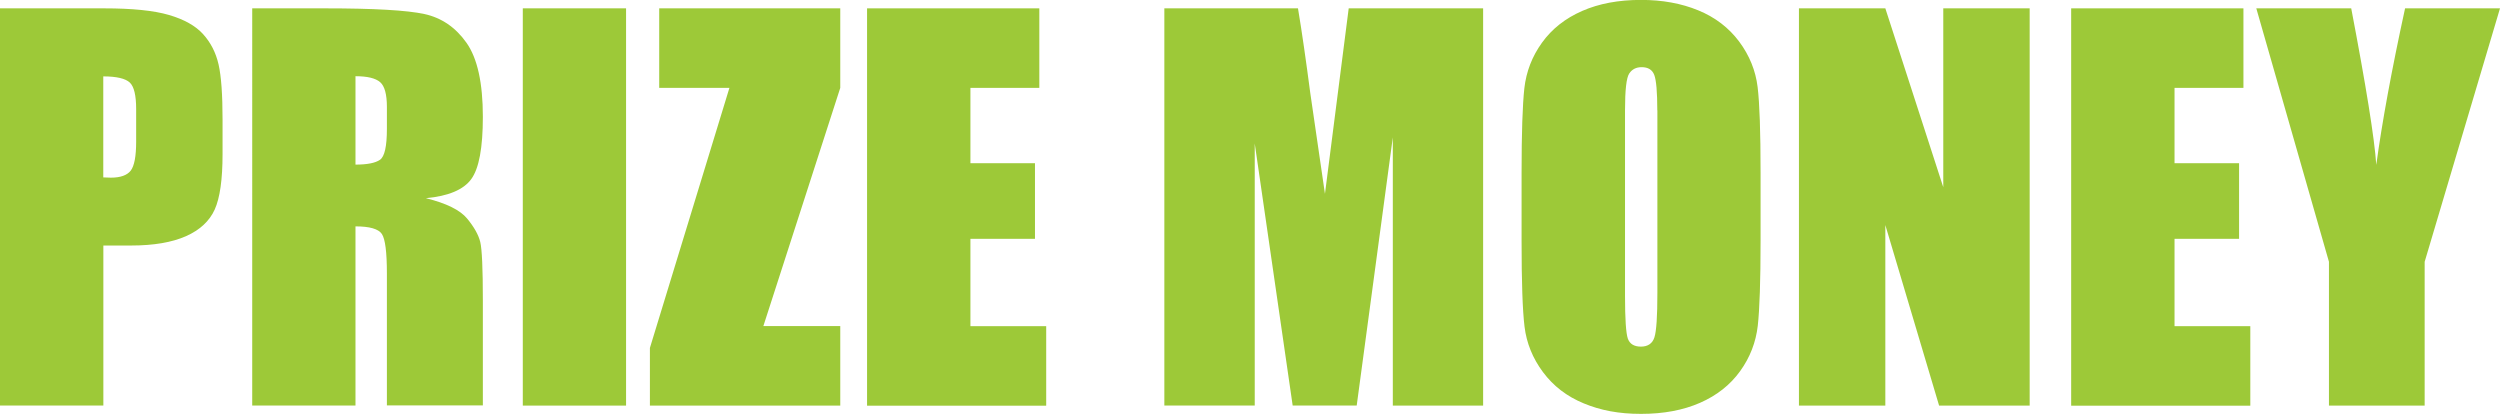
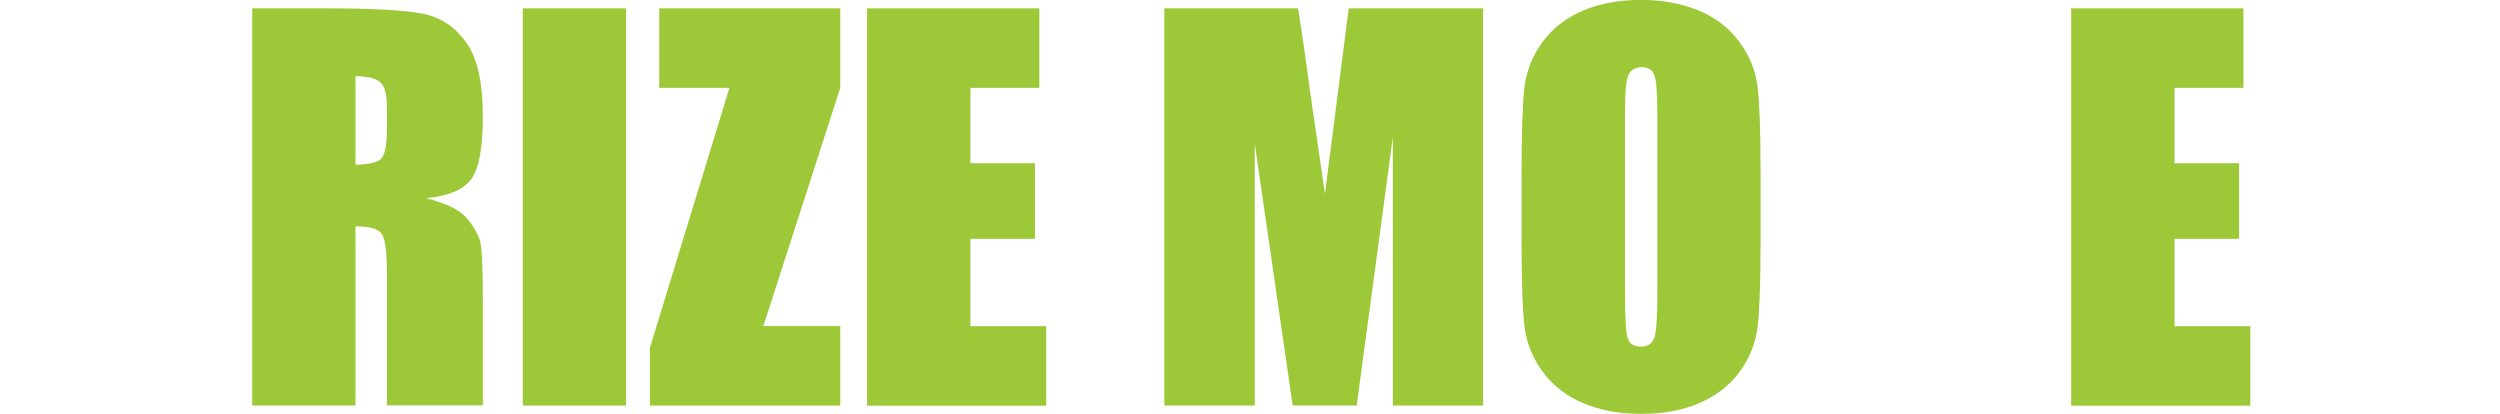
<svg xmlns="http://www.w3.org/2000/svg" id="_レイヤー_2" viewBox="0 0 287.35 47.57">
  <defs>
    <style>.cls-1{fill:#9dc938;stroke-width:0px;}</style>
  </defs>
  <g id="_レイヤー_1-2">
-     <path class="cls-1" d="M0,.96h11.96c3.23,0,5.72.25,7.46.76s3.05,1.24,3.92,2.2,1.47,2.12,1.78,3.48c.31,1.36.46,3.47.46,6.33v3.98c0,2.91-.3,5.04-.9,6.37s-1.71,2.36-3.31,3.07c-1.61.71-3.71,1.07-6.3,1.07h-3.19v18.39H0V.96ZM11.87,8.77v11.62c.34.02.63.03.88.03,1.09,0,1.85-.27,2.27-.8.42-.54.63-1.65.63-3.34v-3.75c0-1.56-.24-2.58-.73-3.04s-1.5-.71-3.05-.71Z" />
    <path class="cls-1" d="M28.99.96h8.4c5.6,0,9.39.22,11.38.65,1.98.43,3.6,1.54,4.85,3.31s1.88,4.61,1.88,8.5c0,3.55-.44,5.94-1.33,7.16-.88,1.22-2.62,1.96-5.22,2.2,2.35.58,3.93,1.36,4.74,2.34s1.31,1.88,1.51,2.69c.2.82.3,3.07.3,6.75v12.04h-11.03v-15.17c0-2.44-.19-3.96-.58-4.54-.39-.58-1.4-.87-3.03-.87v20.59h-11.87V.96ZM40.86,8.77v10.15c1.33,0,2.27-.18,2.81-.55.54-.37.8-1.55.8-3.57v-2.51c0-1.45-.26-2.4-.78-2.85-.52-.45-1.46-.68-2.83-.68Z" />
    <path class="cls-1" d="M71.96.96v45.66h-11.87V.96h11.87Z" />
    <path class="cls-1" d="M96.58.96v9.14l-8.84,27.38h8.84v9.14h-21.88v-6.63l9.14-29.89h-8.07V.96h20.81Z" />
    <path class="cls-1" d="M99.66.96h19.8v9.14h-7.92v8.66h7.42v8.69h-7.42v10.04h8.71v9.14h-20.59V.96Z" />
    <path class="cls-1" d="M170.47.96v45.66h-10.38V15.79s-4.15,30.82-4.15,30.82h-7.36l-4.36-30.12v30.12h-10.39V.96h15.36c.46,2.75.92,5.98,1.41,9.71l1.69,11.61,2.73-21.32h15.45Z" />
    <path class="cls-1" d="M202.36,27.69c0,4.59-.11,7.83-.32,9.74-.22,1.91-.89,3.65-2.03,5.23-1.14,1.58-2.67,2.79-4.61,3.64-1.94.85-4.19,1.27-6.77,1.27s-4.64-.4-6.58-1.2c-1.95-.8-3.51-2-4.7-3.6-1.19-1.6-1.89-3.34-2.12-5.22-.23-1.88-.34-5.17-.34-9.87v-7.81c0-4.59.11-7.83.32-9.74.22-1.91.89-3.65,2.03-5.23,1.14-1.58,2.67-2.79,4.61-3.64,1.94-.85,4.19-1.27,6.77-1.27,2.44,0,4.64.4,6.58,1.2,1.95.8,3.51,2,4.7,3.59,1.19,1.6,1.89,3.34,2.12,5.22.23,1.88.34,5.17.34,9.87v7.81ZM190.49,12.69c0-2.12-.12-3.48-.35-4.08s-.72-.89-1.45-.89c-.62,0-1.1.24-1.42.72-.33.48-.49,1.89-.49,4.24v21.32c0,2.65.11,4.29.32,4.91.22.62.72.93,1.51.93s1.33-.36,1.55-1.07c.23-.71.34-2.42.34-5.1V12.69Z" />
-     <path class="cls-1" d="M233.29.96v45.66h-10.41l-6.18-20.75v20.75h-9.93V.96h9.93l6.66,20.56V.96h9.93Z" />
    <path class="cls-1" d="M238.06.96h19.8v9.14h-7.92v8.66h7.42v8.69h-7.42v10.04h8.71v9.14h-20.59V.96Z" />
-     <path class="cls-1" d="M287.35.96l-8.66,29.13v16.53h-11v-16.53l-8.35-29.13h10.91c1.7,8.91,2.67,14.91,2.88,17.99.66-4.87,1.76-10.87,3.31-17.99h10.91Z" />
  </g>
</svg>